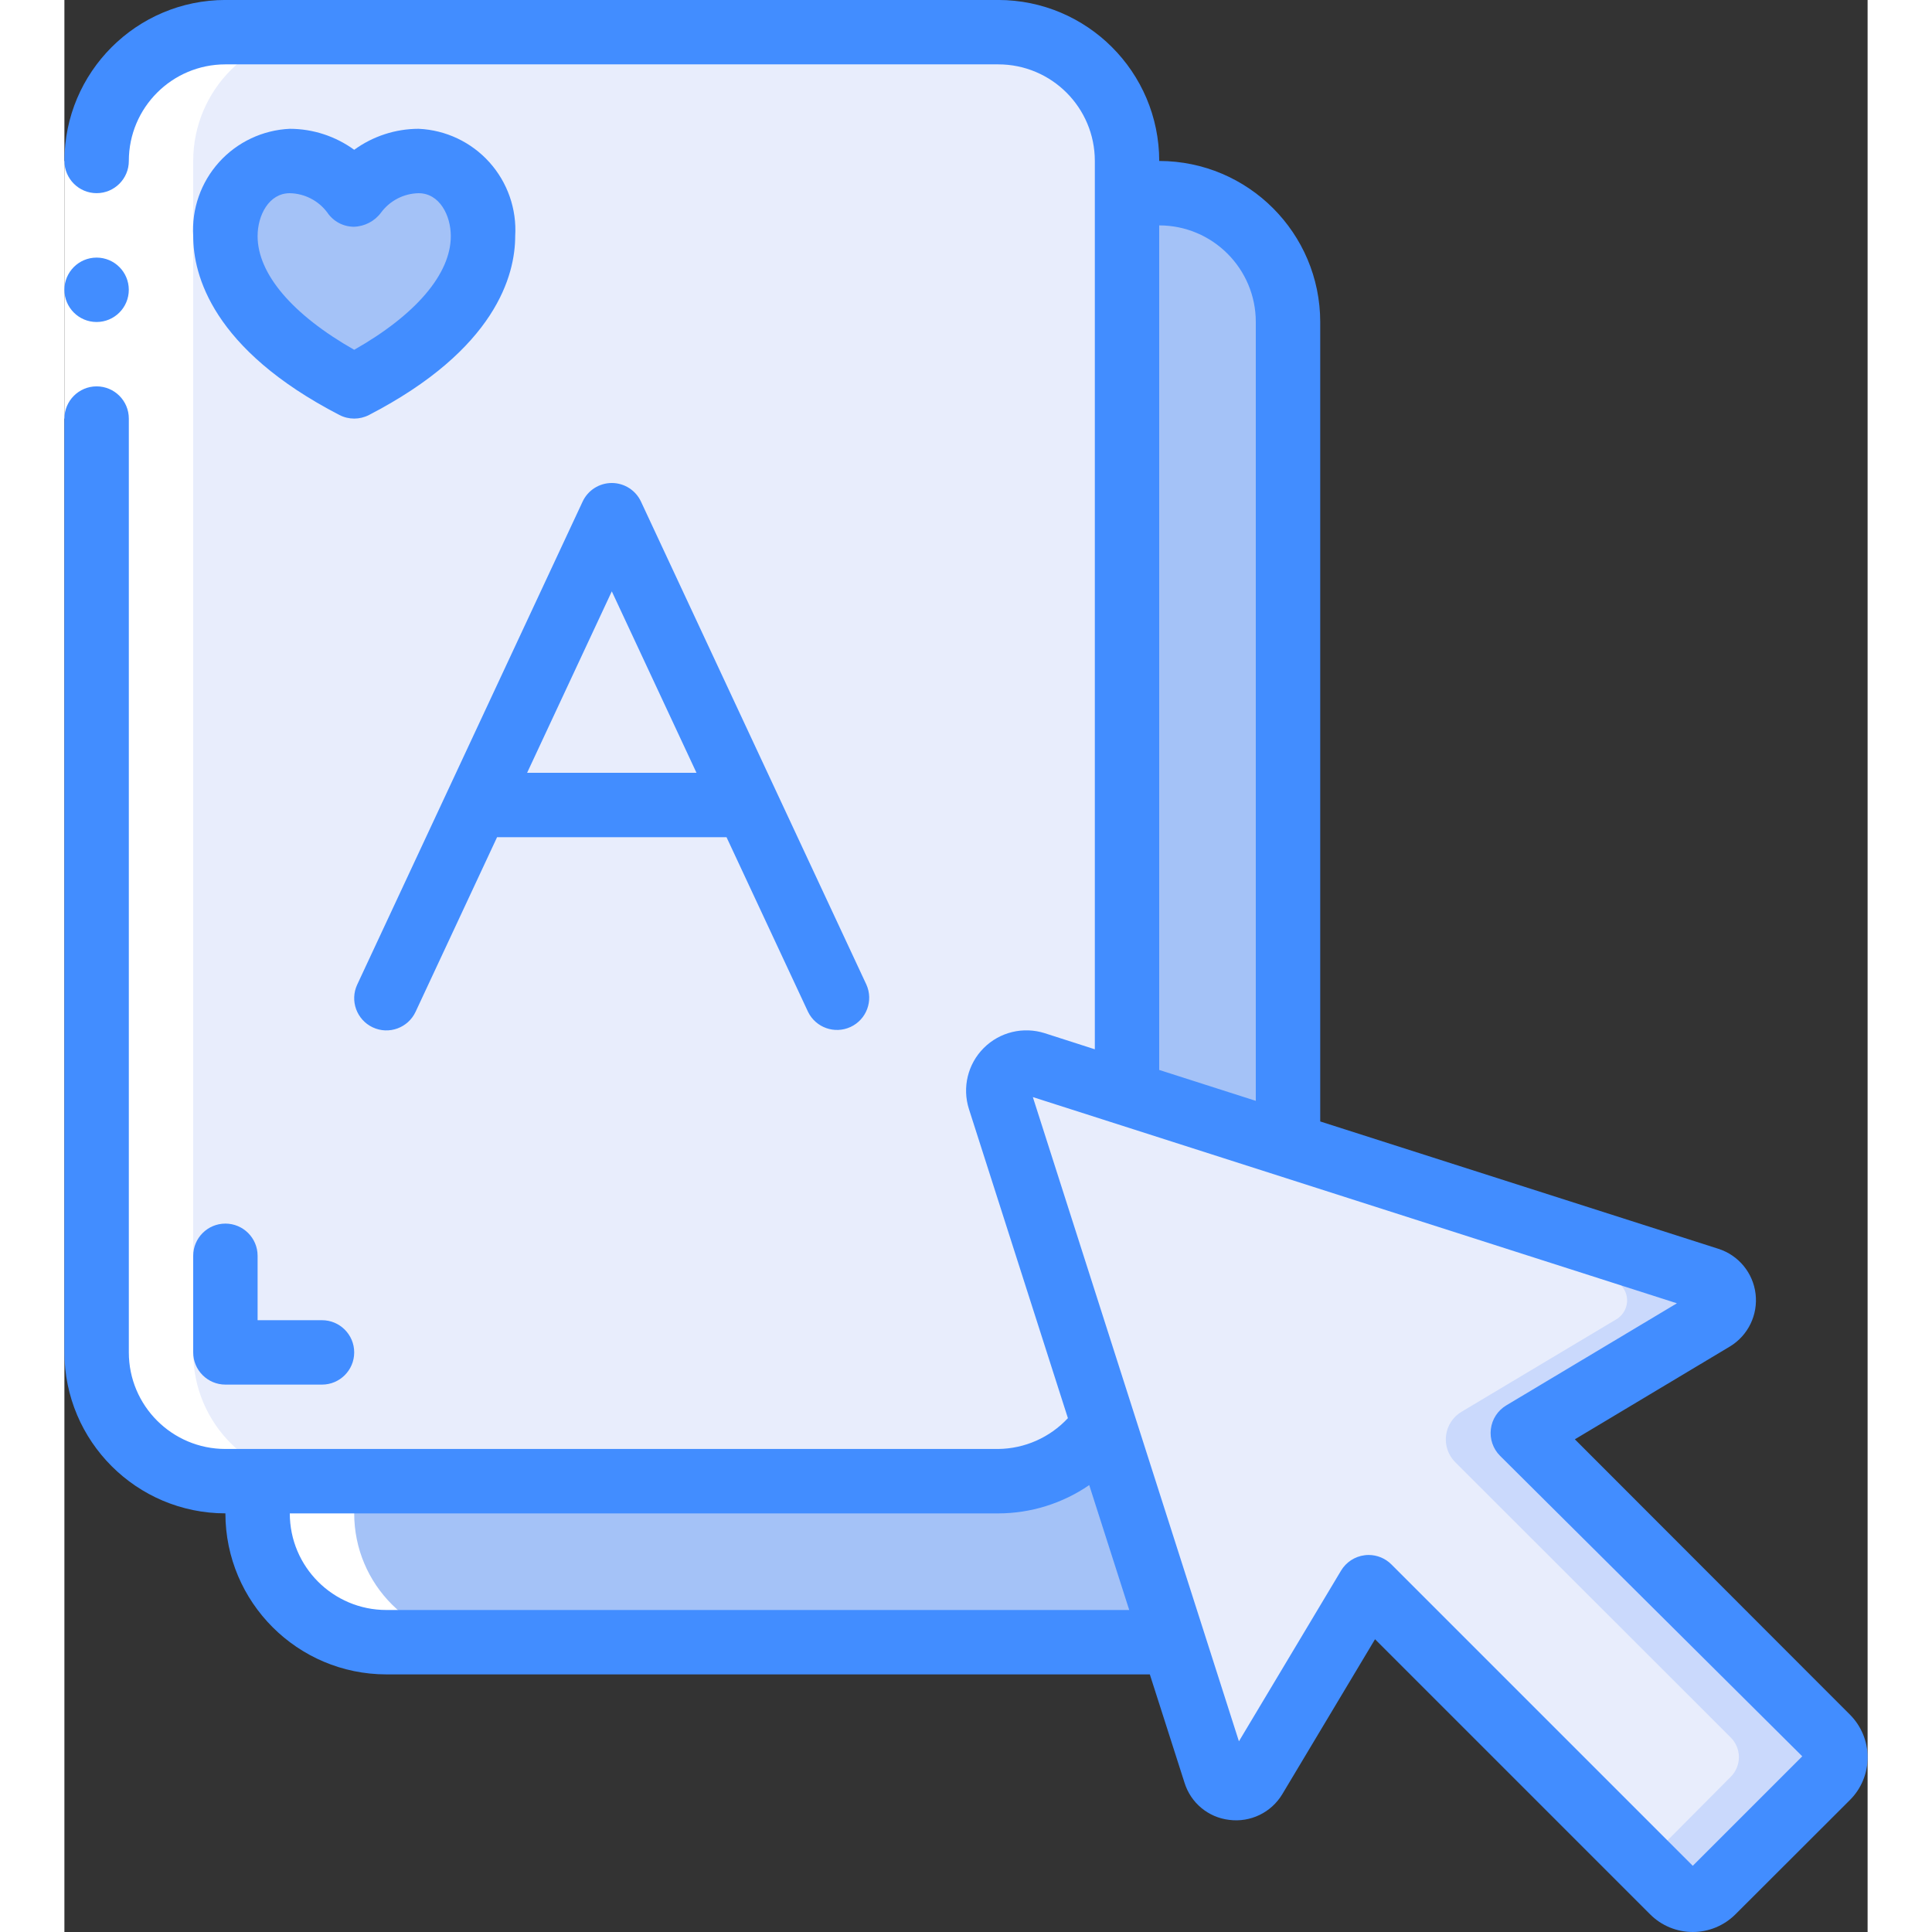
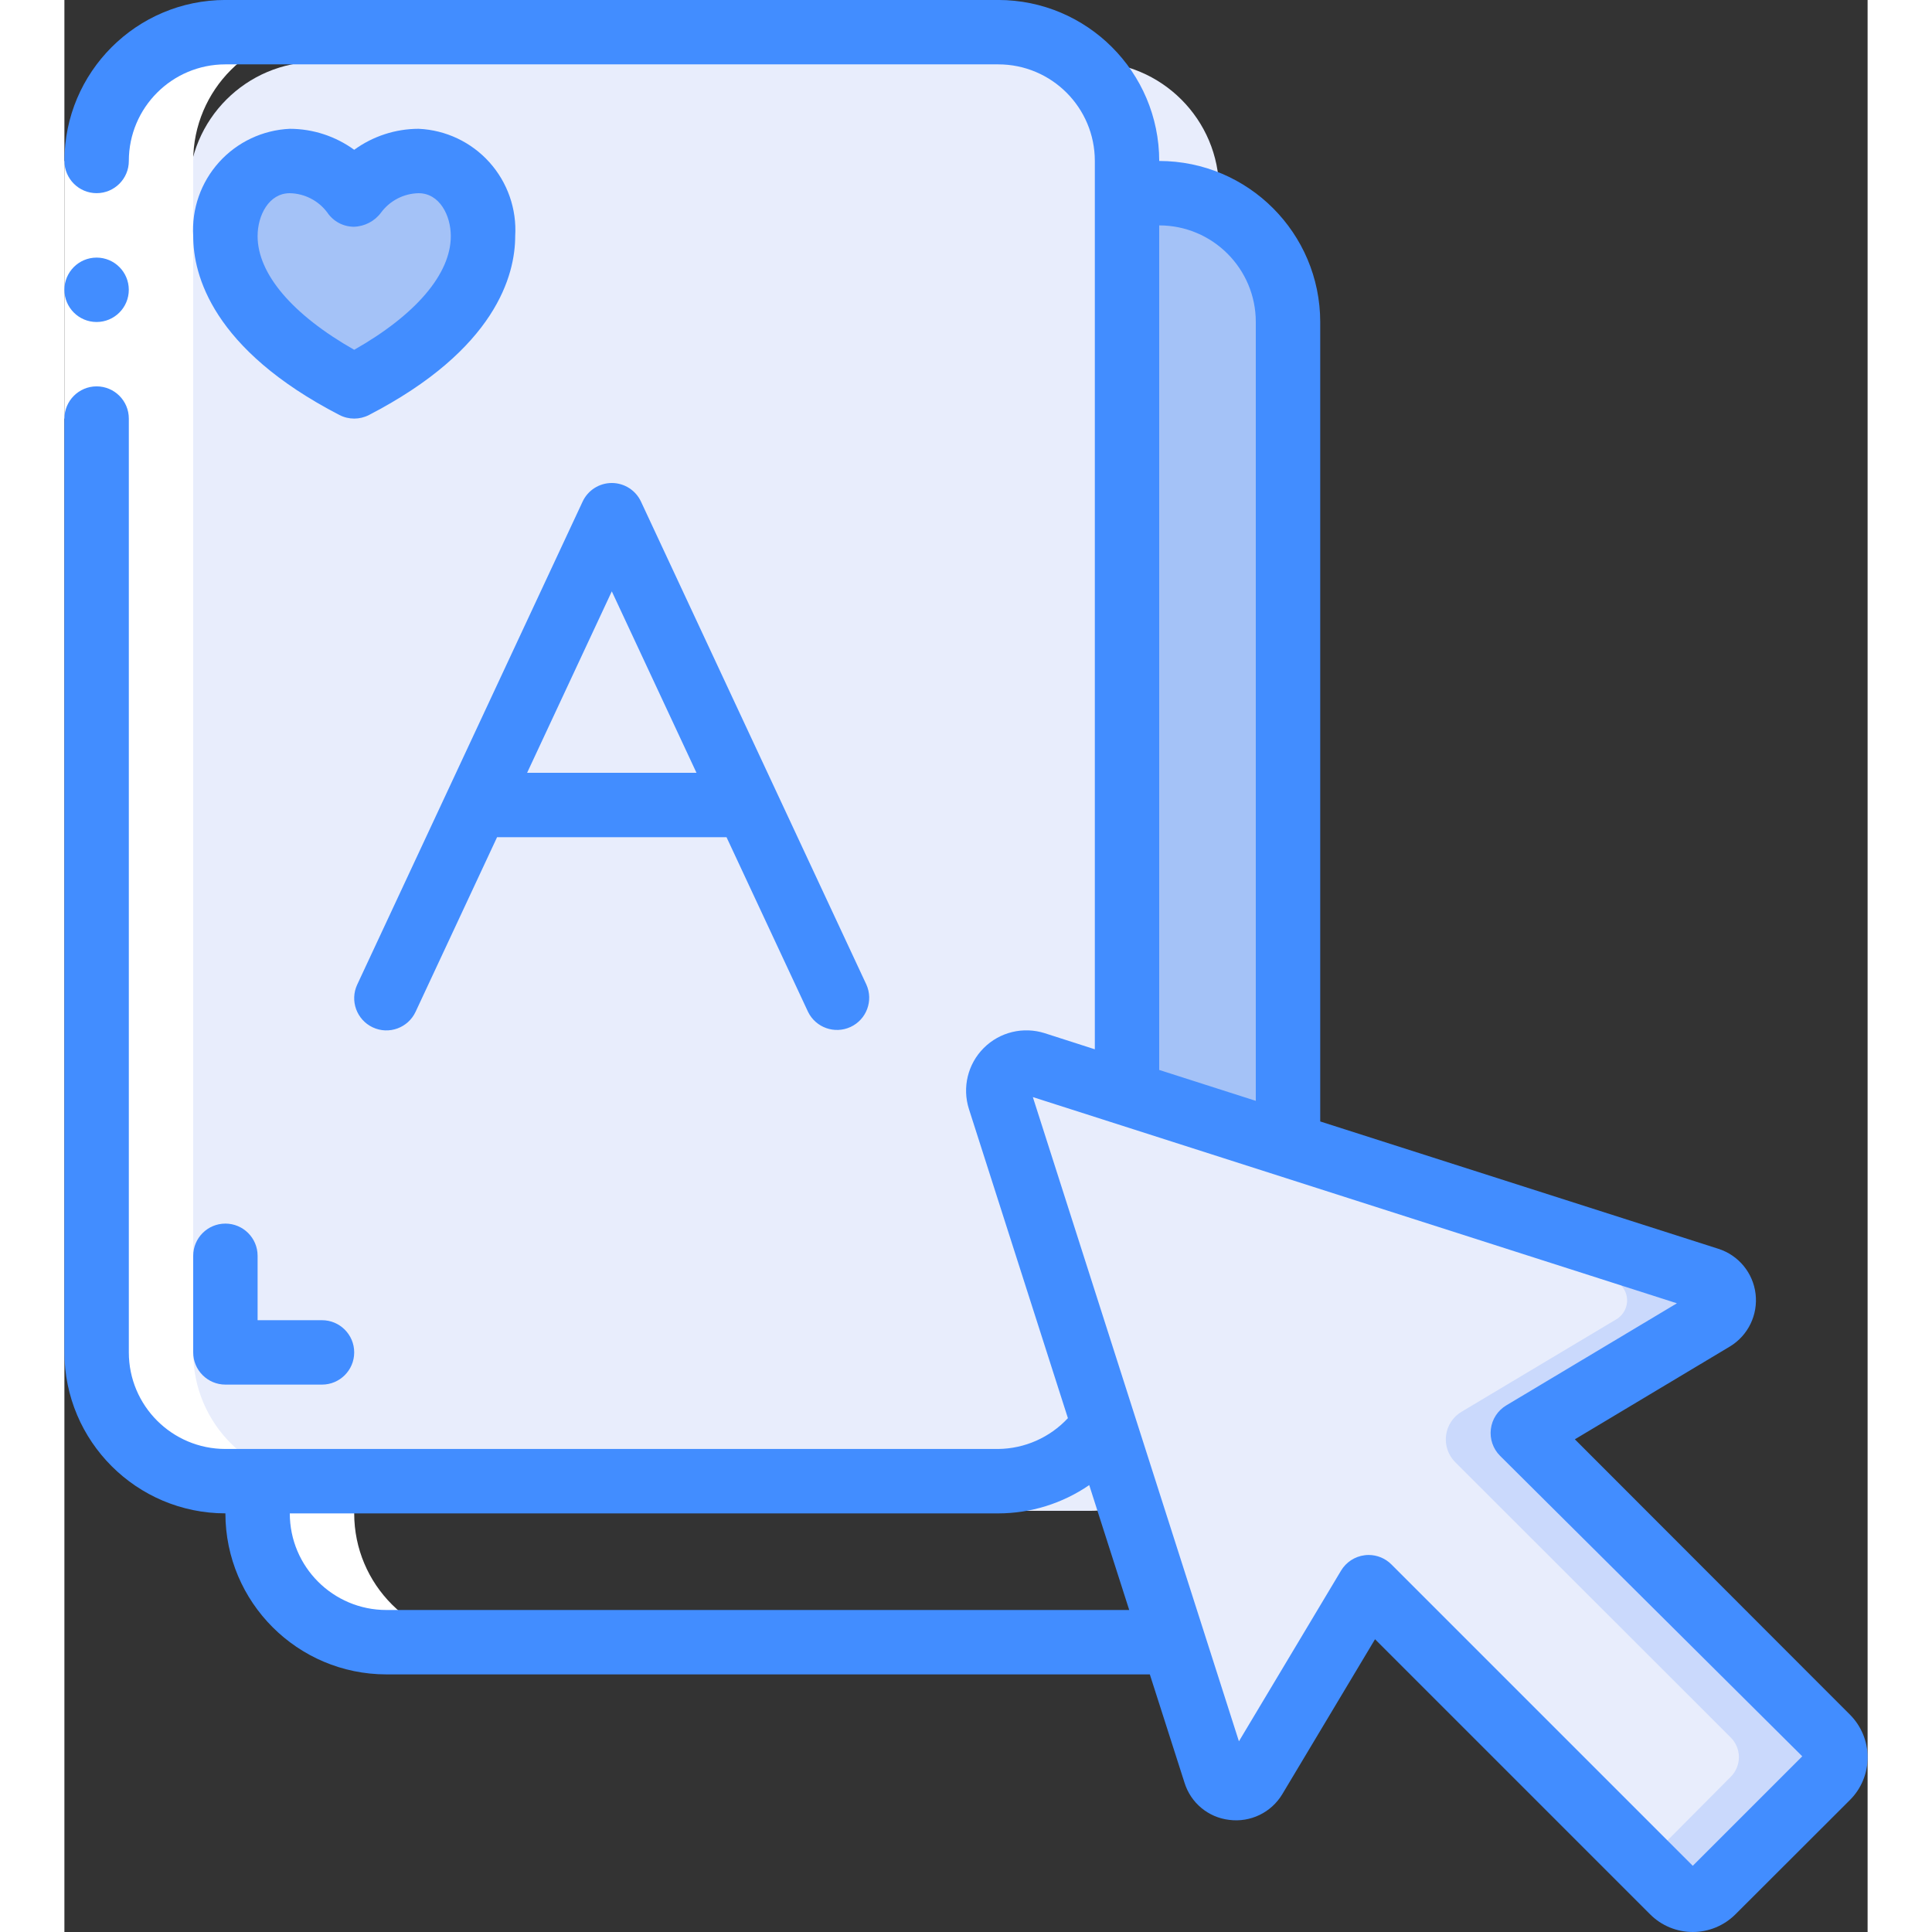
<svg xmlns="http://www.w3.org/2000/svg" height="512" viewBox="0 0 56 60" width="512">
  <rect x="0" y="0" width="56" height="60" fill="#333333" stroke="none" />
  <g id="Page-1" fill="none" fill-rule="evenodd">
    <g id="012---Cards-Cursor">
      <g id="Icons_copy_2" transform="translate(1 1)">
-         <path id="Path" d="m32 4v28.96l-2.86-.92c-.312-.098-.652-.015-.884.216s-.315.572-.216.884l3.25 10.14c-.75 1.077-1.978 1.719-3.29 1.72h-24c-2.209 0-4-1.791-4-4v-37c0-2.209 1.791-4 4-4h24c2.209 0 4 1.791 4 4z" fill="#e8edfc" />
-         <path id="Path" d="m33.43 49.98c-.14.01-.29.02-.43.02h-24c-2.209 0-4-1.791-4-4v-1h23c1.312-.001 2.54-.643 3.29-1.72z" fill="#a4c2f7" />
+         <path id="Path" d="m32 4v28.96c-.312-.098-.652-.015-.884.216s-.315.572-.216.884l3.25 10.14c-.75 1.077-1.978 1.719-3.29 1.72h-24c-2.209 0-4-1.791-4-4v-37c0-2.209 1.791-4 4-4h24c2.209 0 4 1.791 4 4z" fill="#e8edfc" />
        <path id="Path" d="m37 9v25.56l-5-1.6v-27.96h1c2.209 0 4 1.791 4 4z" fill="#a4c2f7" />
        <path id="Path" d="m53.74 54.19-1.77 1.78-1.78 1.77c-.163.168-.386.263-.62.263s-.457-.095-.62-.263l-9.45-9.45-3.53 5.91c-.137.229-.395.357-.66.327-.265-.03-.488-.213-.57-.467l-1.31-4.08-2.14-6.7-3.25-10.14c-.098-.312-.015-.652.216-.884s.572-.315.884-.216l2.86.92 5 1.6 13.06 4.18c.254.082.437.304.467.57.03.265-.098.524-.327.66l-5.91 3.53 9.45 9.45c.168.163.263.386.263.62s-.095.457-.263.62z" fill="#e8edfc" />
        <path id="Path" d="m53.74 52.95-9.45-9.45 5.91-3.53c.229-.137.357-.395.327-.66-.03-.265-.213-.488-.467-.57l-13.06-4.18-5-1.6-2.86-.92c-.228-.072-.475-.047-.685.067-.21.115-.363.31-.426.541l.971.312 5 1.6 13.06 4.18c.254.082.437.304.467.57.03.265-.098.524-.327.66l-4.808 2.872c-.266.157-.444.428-.483.734-.039.306.065.613.283.832l8.548 8.542c.168.163.263.386.263.62s-.095.457-.263.62l-1.77 1.78-.9.892.878.878c.163.168.386.263.62.263s.457-.095.62-.263l1.78-1.77 1.77-1.78c.168-.162.263-.386.264-.62 0-.234-.094-.458-.262-.62z" fill="#cad9fc" />
        <path id="Path" d="m8 5.05c.46-.65 1.204-1.04 2-1.05.577.039 1.113.308 1.489.747s.56 1.01.511 1.586c0 1.453-1.112 3.173-4 4.667-2.888-1.494-4-3.214-4-4.667-.049-.576.135-1.147.511-1.586.376-.439.913-.708 1.489-.747.796.01 1.54.4 2 1.05z" fill="#a4c2f7" />
      </g>
      <g id="Icons" fill="#fff" transform="translate(1 1)">
        <path id="Path" d="m4 45h1v1c0 2.209 1.791 4 4 4h3c-2.209 0-4-1.791-4-4v-1h-1c-2.209 0-4-1.791-4-4v-37c0-2.209 1.791-4 4-4h-3c-2.209 0-4 1.791-4 4v37c0 2.209 1.791 4 4 4z" />
      </g>
      <g id="Icons_copy">
        <path id="Rectangle" d="m0 5h2v8h-2z" fill="#fff" />
        <g fill="#428dff">
          <path id="Shape" d="m11 4c-.719.001-1.419.23-2 .652-.581-.422-1.281-.651-2-.652-.842.038-1.634.412-2.198 1.038-.564.627-.853 1.453-.802 2.295 0 1.2.59 3.511 4.541 5.555.288.149.63.149.918 0 3.951-2.044 4.541-4.357 4.541-5.555.051-.841-.238-1.668-.802-2.295-.564-.627-1.356-1.001-2.198-1.038zm-2 6.863c-1.914-1.086-3-2.357-3-3.53 0-.646.351-1.333 1-1.333.46.009.89.231 1.165.6.184.274.492.44.823.442.335-.009.647-.171.846-.44.274-.371.705-.593 1.166-.602.649 0 1 .687 1 1.333 0 1.173-1.086 2.444-3 3.53z" fill-rule="nonzero" />
          <path id="Shape" d="m9.577 31.906c.5.234 1.095.017 1.329-.483l2.531-5.423h7.126l2.531 5.423c.239.491.828.7 1.323.469.495-.231.713-.817.489-1.315l-7-15c-.164-.352-.518-.577-.906-.577s-.742.225-.906.577l-7 15c-.234.5-.017 1.095.483 1.329zm7.423-13.541 2.63 5.635h-5.26z" fill-rule="nonzero" />
          <circle id="Oval" cx="1" cy="9" r="1" />
          <path id="Shape" d="m5 47c.003 2.76 2.24 4.997 5 5h23.709l1.077 3.363c.193.626.737 1.079 1.388 1.155.66.086 1.308-.229 1.65-.8l2.879-4.81 8.543 8.543c.351.352.828.549 1.325.549s.973-.198 1.325-.549l3.556-3.551c.352-.351.549-.828.549-1.325s-.198-.973-.549-1.325l-8.543-8.551 4.821-2.886c.56-.342.869-.98.791-1.632-.078-.652-.529-1.198-1.154-1.398l-12.366-3.955v-24.829c-.003-2.76-2.24-4.997-5-5-.003-2.76-2.24-4.997-5-5h-24c-2.76.003-4.997 2.24-5 5 0 .552.448 1 1 1s1-.448 1-1c0-1.657 1.343-3 3-3h24c1.657 0 3 1.343 3 3v27.588l-1.555-.5c-.668-.213-1.399-.036-1.895.46-.496.496-.673 1.227-.46 1.895l3.074 9.6c-.56.602-1.342.948-2.164.957h-24c-1.657 0-3-1.343-3-3v-29c0-.552-.448-1-1-1s-1 .448-1 1v29c.003 2.76 2.24 4.997 5 5zm29-40c1.657 0 3 1.343 3 3v24.188l-3-.96zm16.078 33.475-5.3 3.171c-.264.158-.441.429-.478.735-.038.305.067.611.284.829l9.387 9.334-3.4 3.4-9.36-9.36c-.187-.188-.442-.293-.707-.293-.041 0-.082.003-.122.008-.306.038-.577.215-.735.479l-3.171 5.3-6.4-20.007zm-18.251 5.646 1.242 3.879h-23.069c-1.657 0-3-1.343-3-3h22c1.009-.001 1.995-.308 2.827-.879z" fill-rule="nonzero" />
          <path id="Path" d="m4 42c0 .552.448 1 1 1h3c.552 0 1-.448 1-1s-.448-1-1-1h-2v-2c0-.552-.448-1-1-1s-1 .448-1 1z" />
        </g>
      </g>
    </g>
  </g>
</svg>